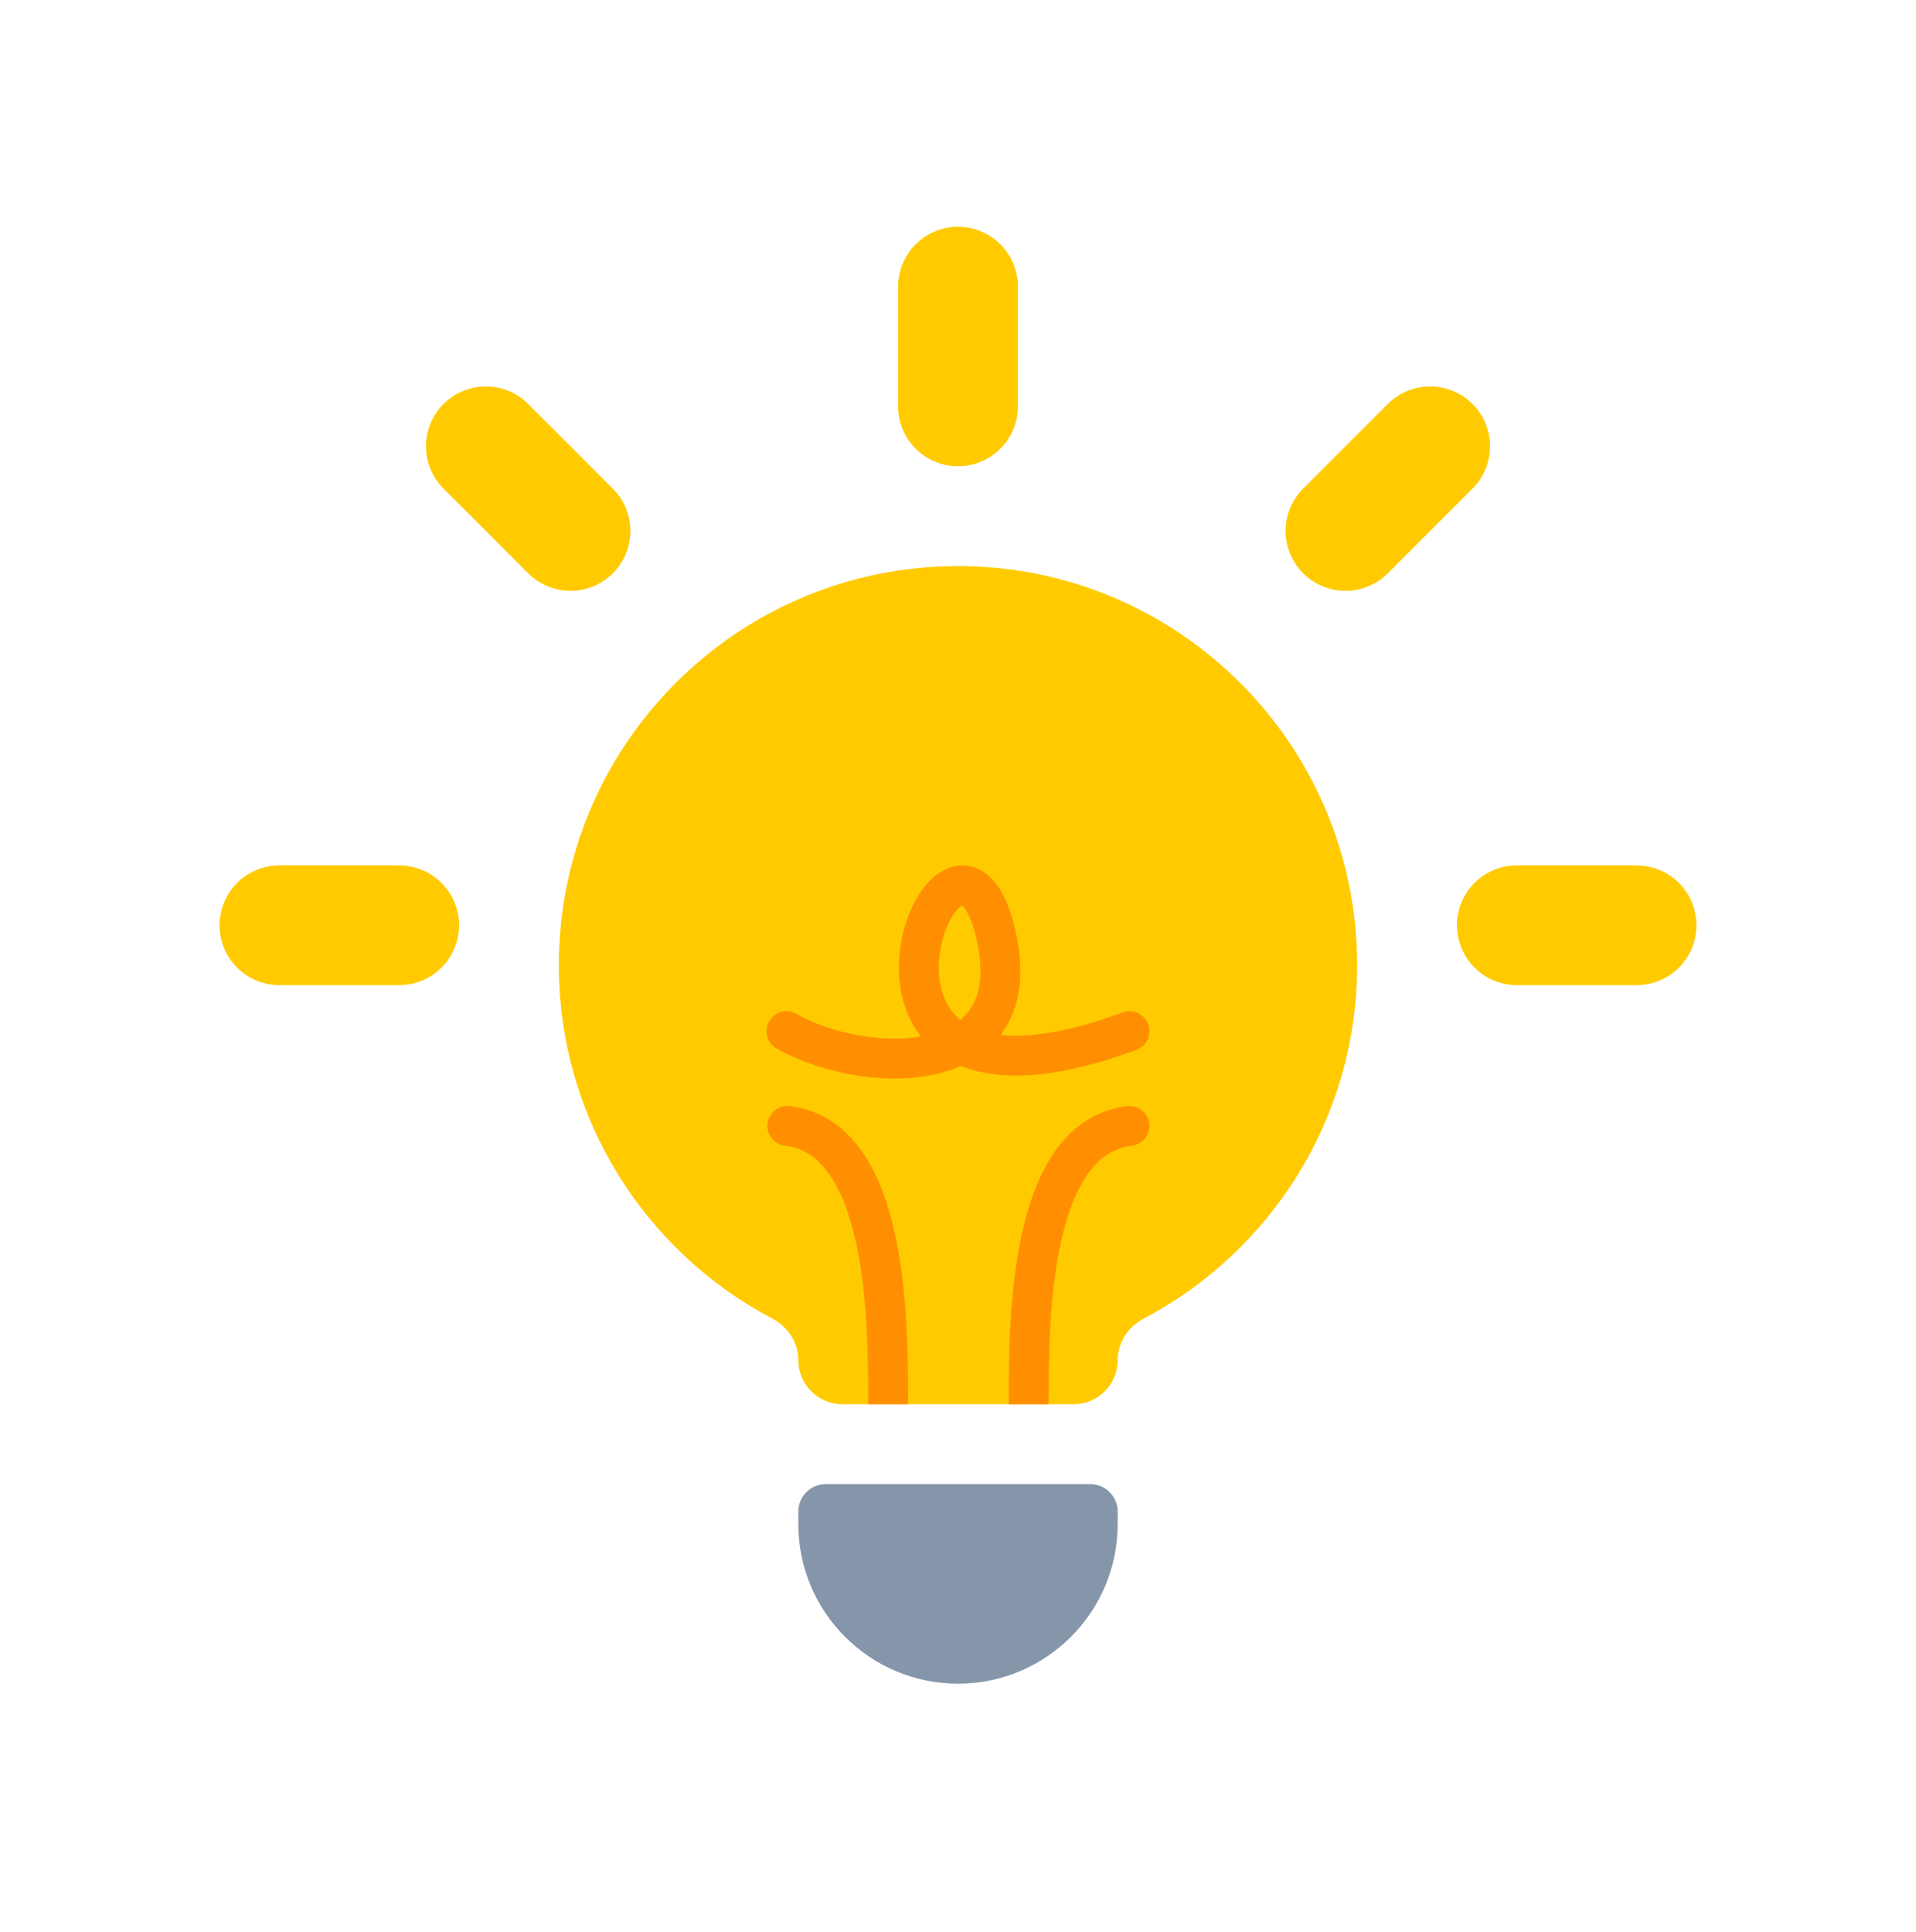
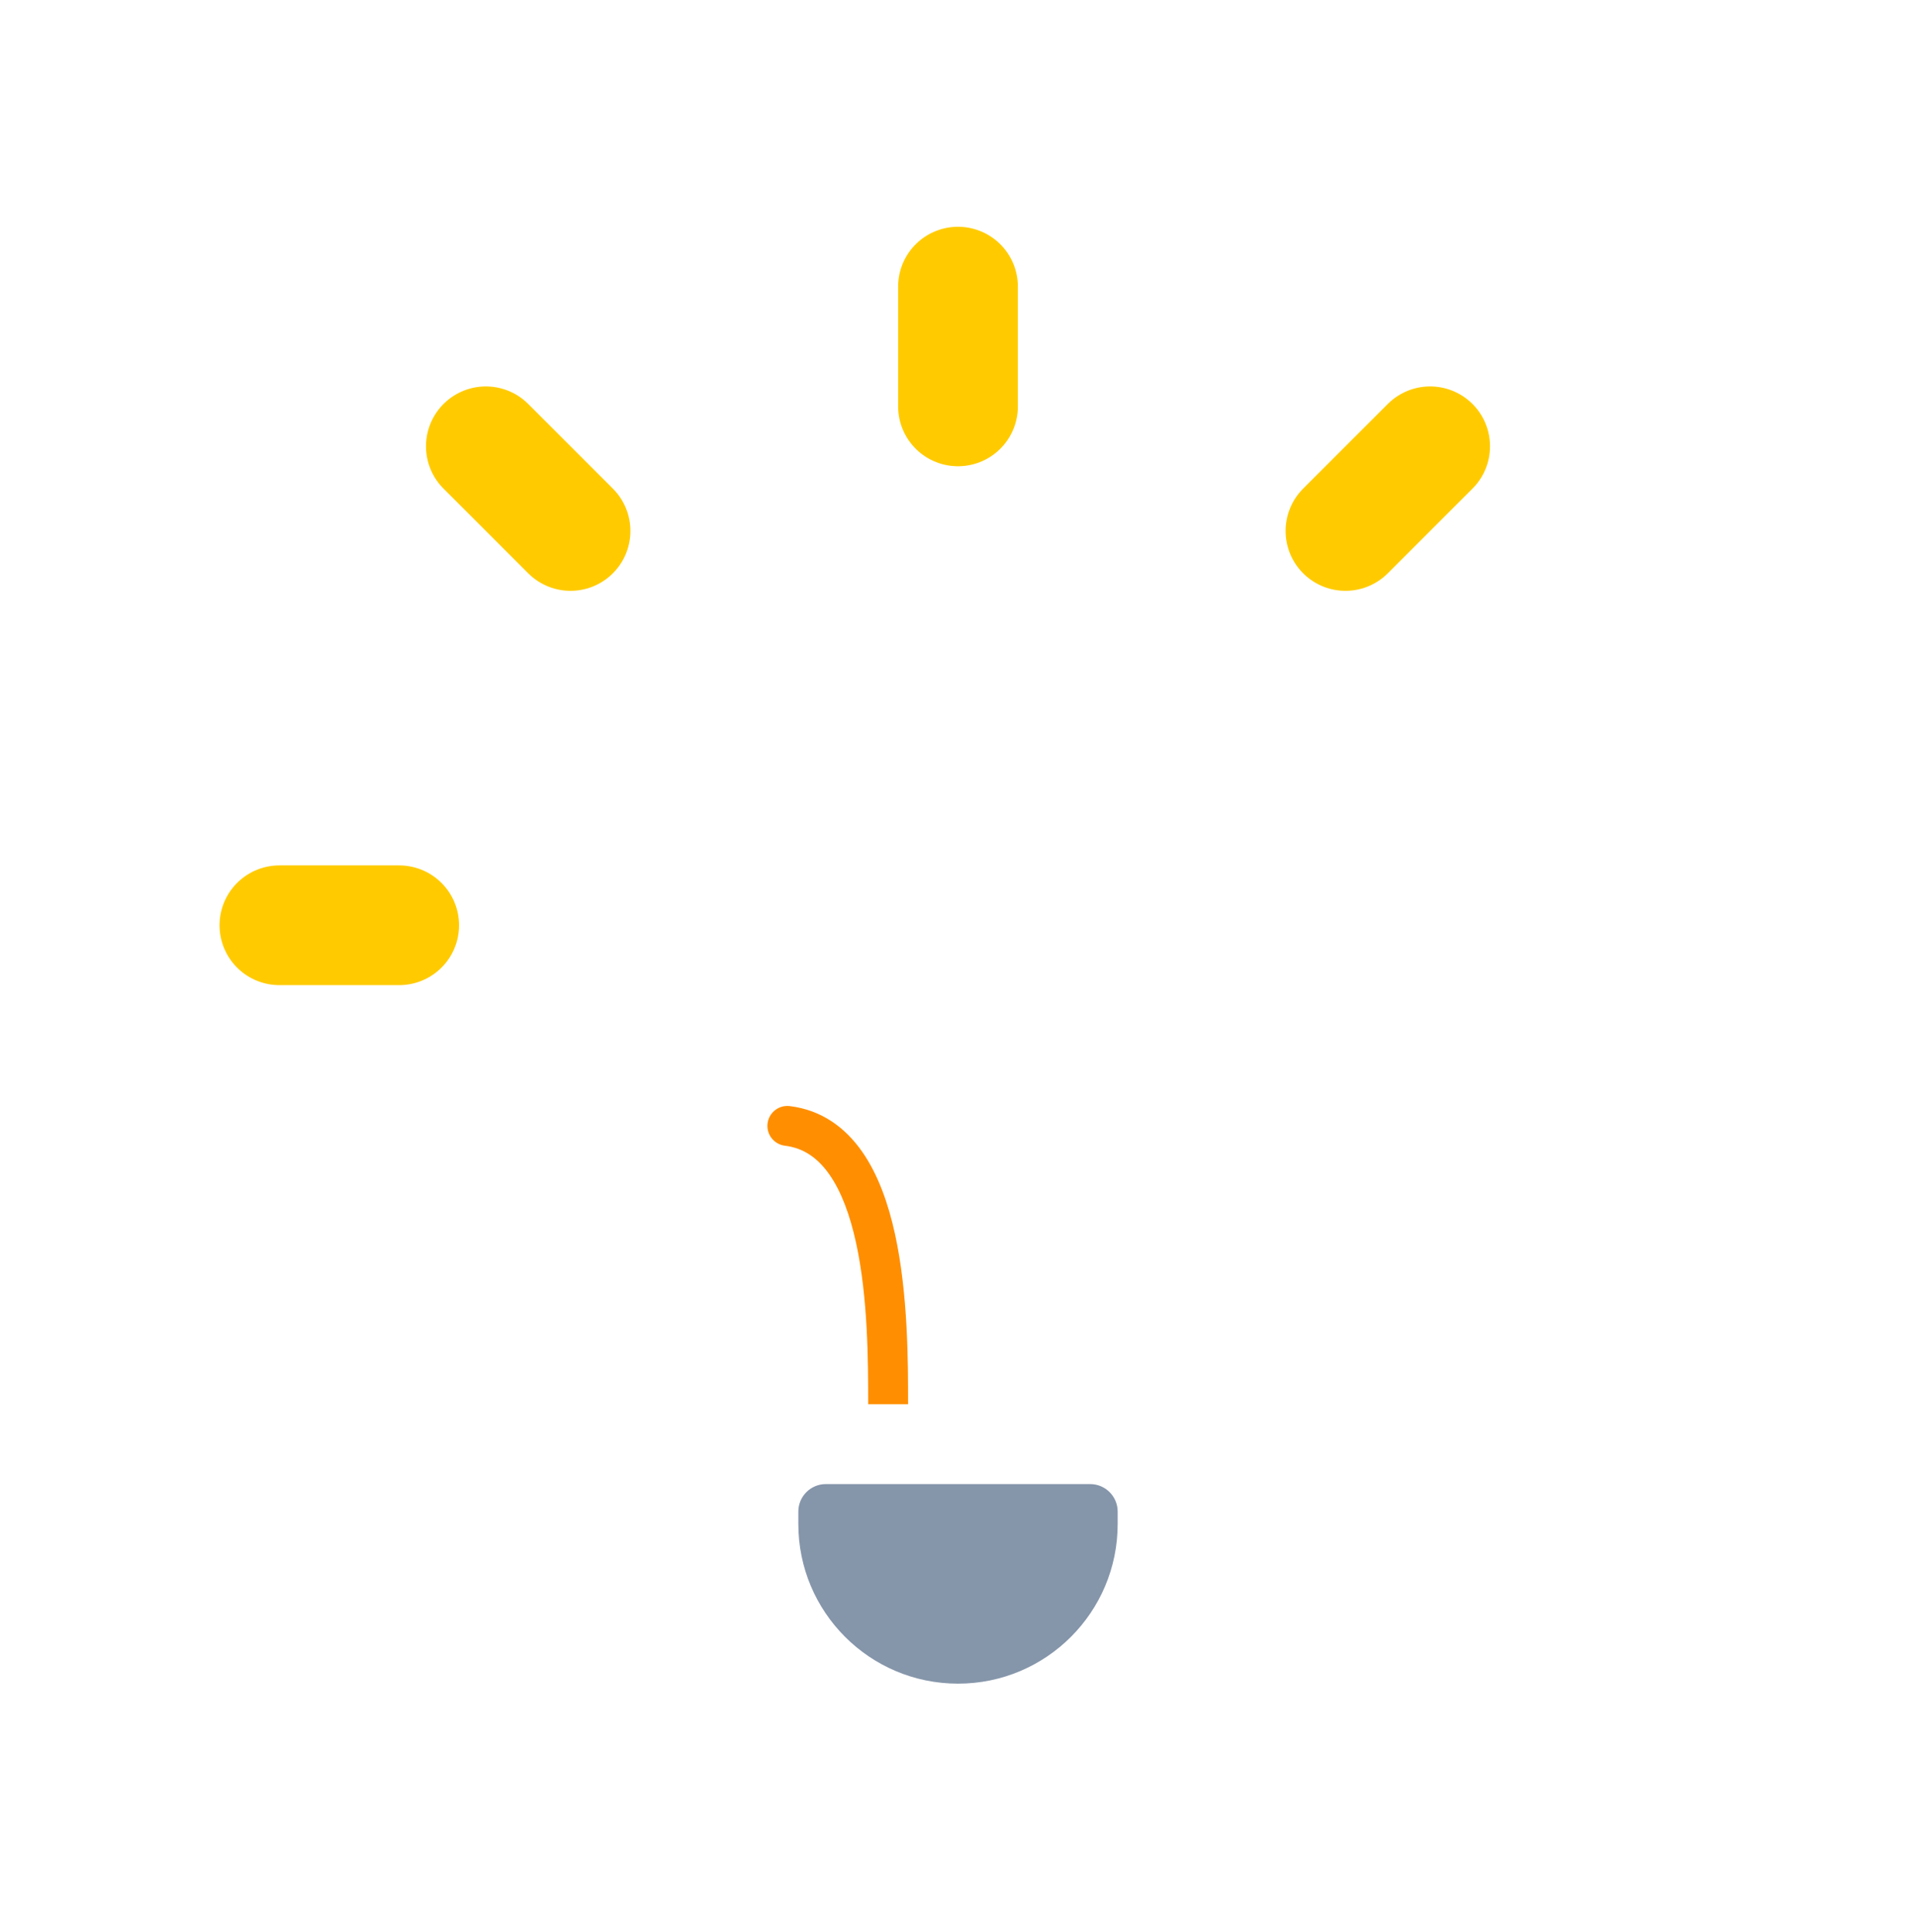
<svg xmlns="http://www.w3.org/2000/svg" width="120" height="121" viewBox="0 0 120 121" fill="none">
  <path d="M50 94.677C50 93.725 50.772 92.953 51.724 92.953H68.276C69.228 92.953 70 93.725 70 94.677V95.453C70 100.976 65.523 105.453 60 105.453C54.477 105.453 50 100.976 50 95.453V94.677Z" fill="#8595AA" />
-   <path d="M70 85.185C70 84.084 70.659 83.1 71.632 82.588C79.581 78.402 85 70.06 85 60.453C85 46.646 73.807 35.453 60 35.453C46.193 35.453 35 46.646 35 60.453C35 70.06 40.419 78.402 48.368 82.588C49.341 83.1 50 84.084 50 85.185C50 86.714 51.239 87.953 52.769 87.953H67.231C68.76 87.953 70 86.714 70 85.185Z" fill="#FFCB00" />
  <path d="M60 17.953L60 25.453" stroke="#FFCB00" stroke-width="7.5" stroke-linecap="round" />
  <path d="M89.57 27.953L84.267 33.256" stroke="#FFCB00" stroke-width="7.5" stroke-linecap="round" />
-   <path d="M102.5 57.953L95 57.953" stroke="#FFCB00" stroke-width="7.5" stroke-linecap="round" />
  <path d="M30.43 27.953L35.733 33.256" stroke="#FFCB00" stroke-width="7.5" stroke-linecap="round" />
  <path d="M17.5 57.953L25 57.953" stroke="#FFCB00" stroke-width="7.5" stroke-linecap="round" />
  <path d="M49.465 69.279C48.779 69.195 48.156 69.682 48.072 70.368C47.988 71.053 48.475 71.676 49.16 71.76L49.465 69.279ZM49.16 71.76C50.316 71.902 51.209 72.516 51.938 73.554C52.69 74.624 53.236 76.108 53.614 77.836C54.369 81.291 54.374 85.321 54.374 87.953H56.874C56.874 85.365 56.878 81.065 56.056 77.302C55.645 75.42 55.007 73.573 53.984 72.117C52.938 70.629 51.465 69.524 49.465 69.279L49.16 71.76Z" fill="#FF8F00" />
-   <path d="M70.586 69.279C71.272 69.195 71.895 69.682 71.979 70.368C72.063 71.053 71.576 71.676 70.89 71.76L70.586 69.279ZM70.89 71.76C69.735 71.902 68.842 72.516 68.112 73.554C67.36 74.624 66.815 76.108 66.437 77.836C65.682 81.291 65.677 85.321 65.677 87.953H63.177C63.177 85.365 63.172 81.065 63.995 77.302C64.406 75.42 65.044 73.573 66.067 72.117C67.112 70.629 68.586 69.524 70.586 69.279L70.89 71.76Z" fill="#FF8F00" />
-   <path d="M49.258 64.587C54.171 67.365 64.408 67.653 62.398 58.644C59.746 46.762 49.37 72.471 70.739 64.587" stroke="#FF8F00" stroke-width="2.5" stroke-linecap="round" />
</svg>